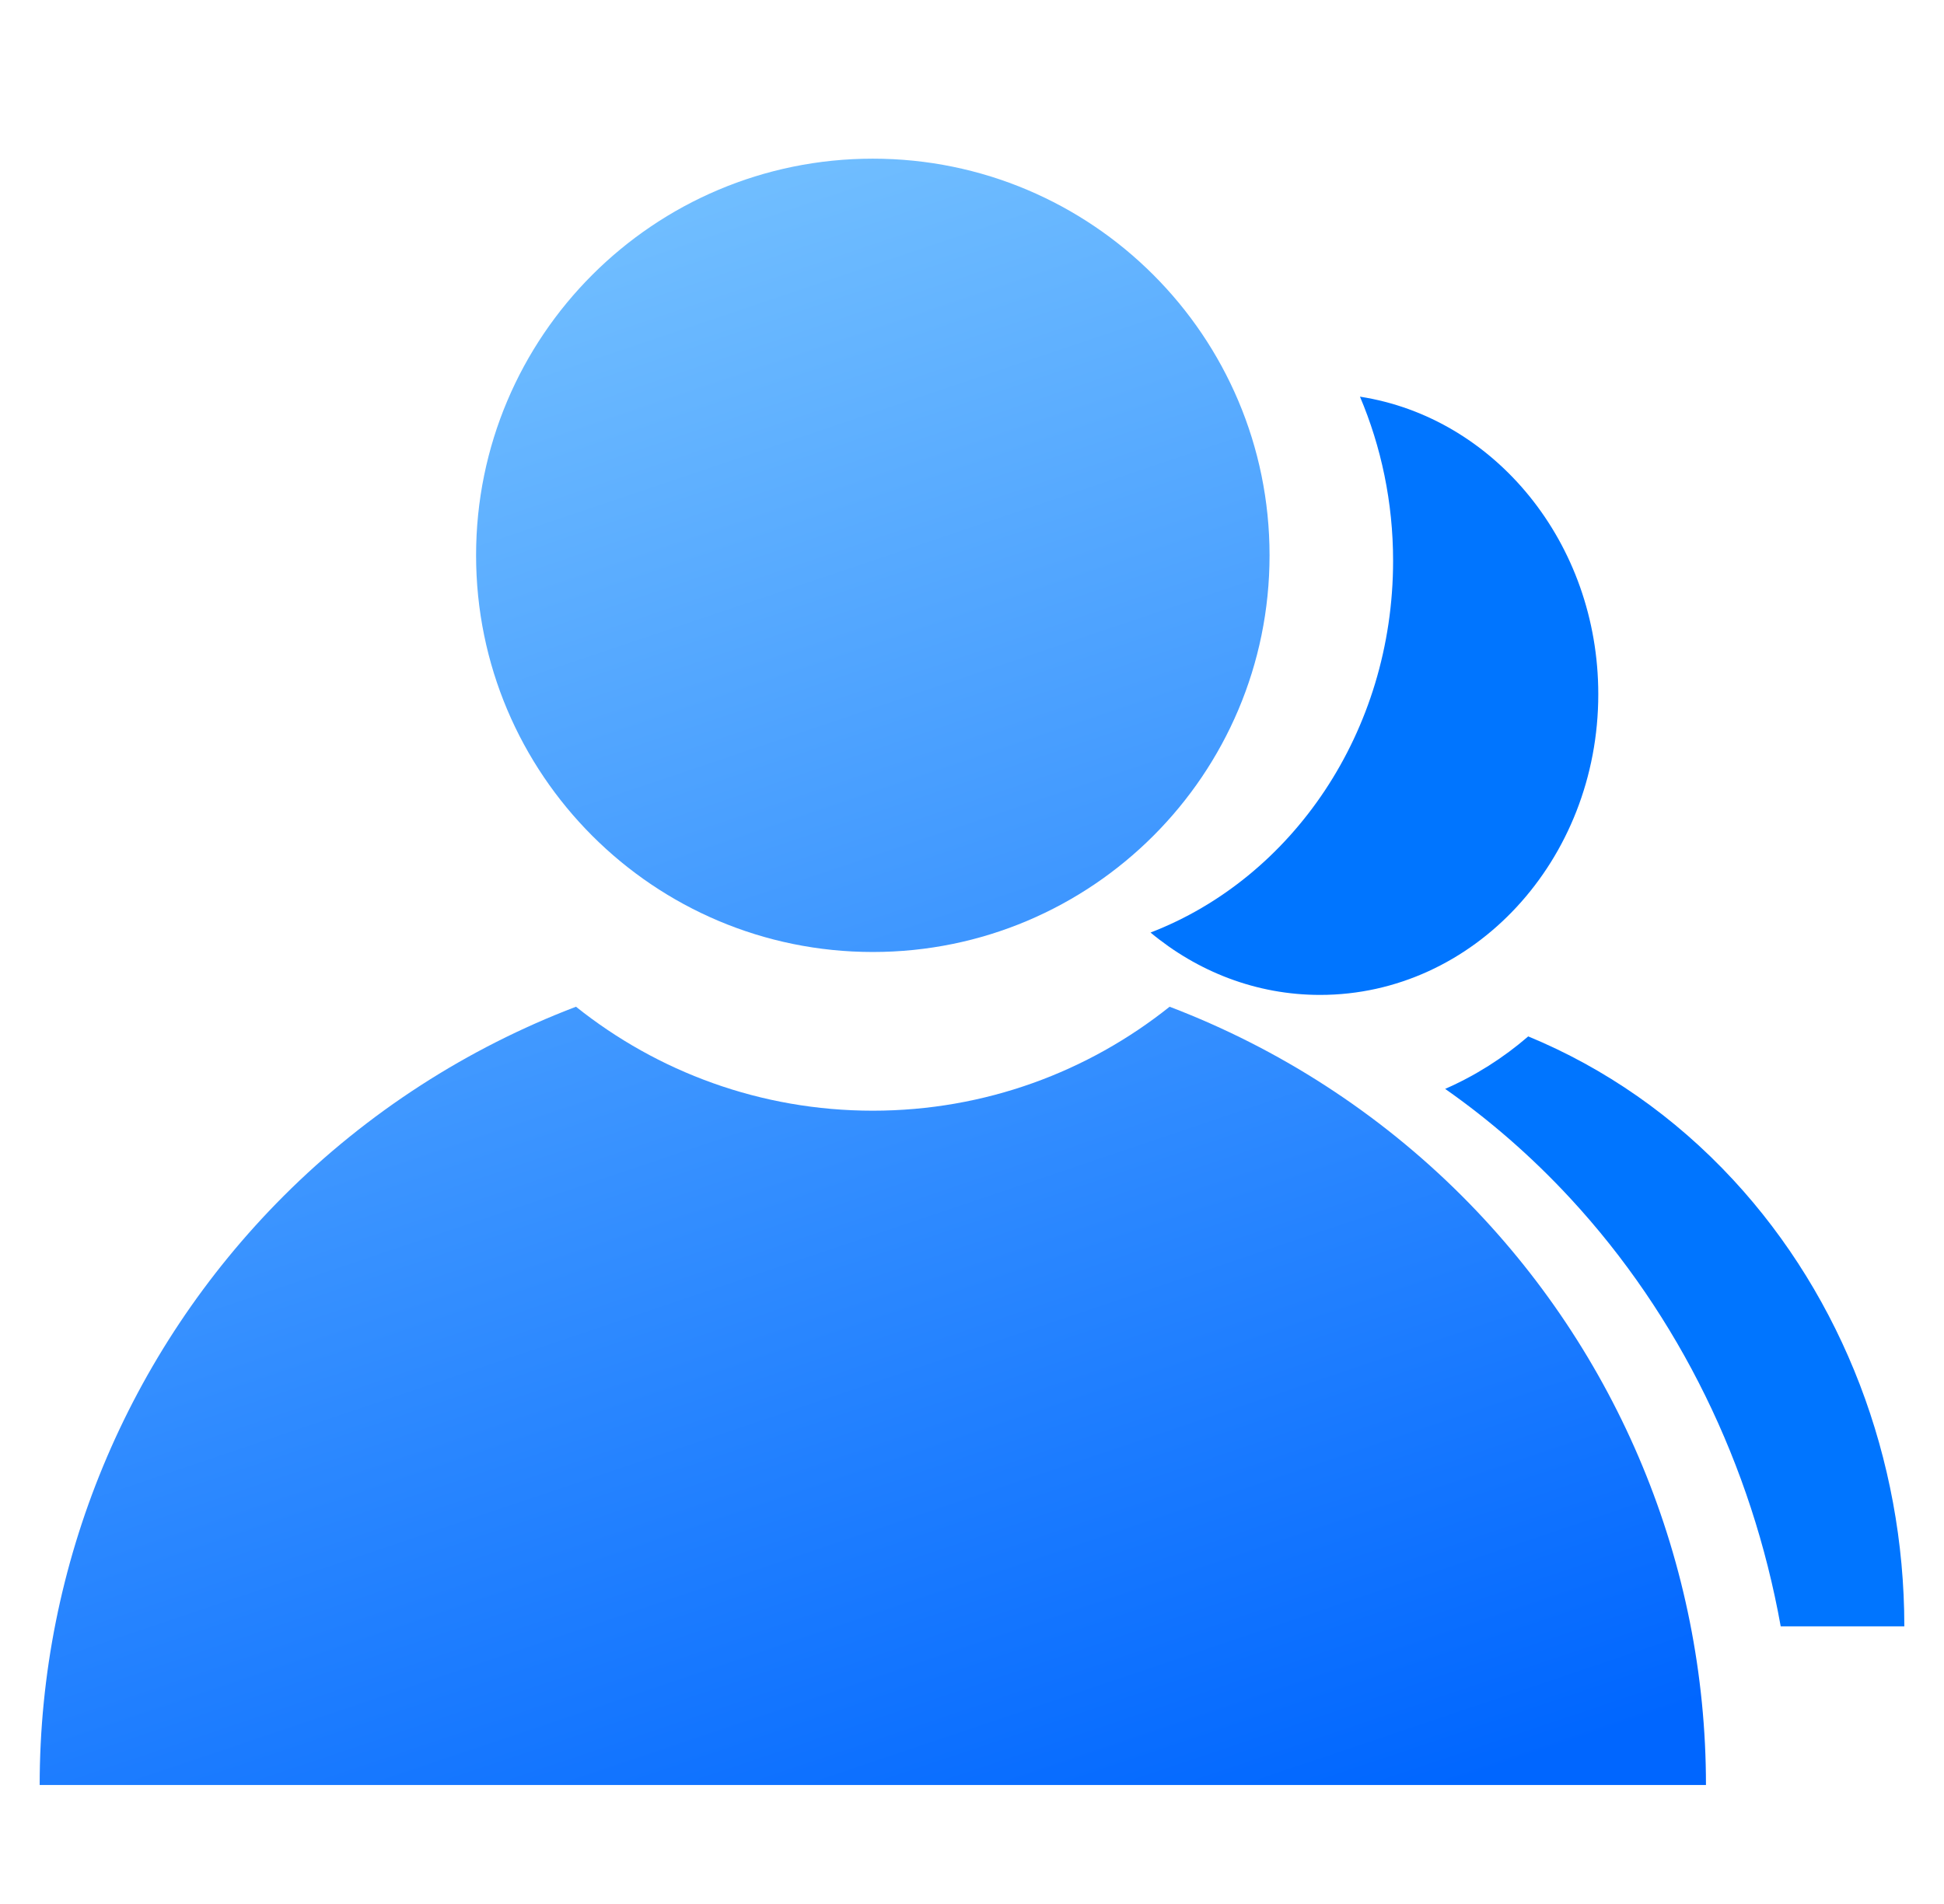
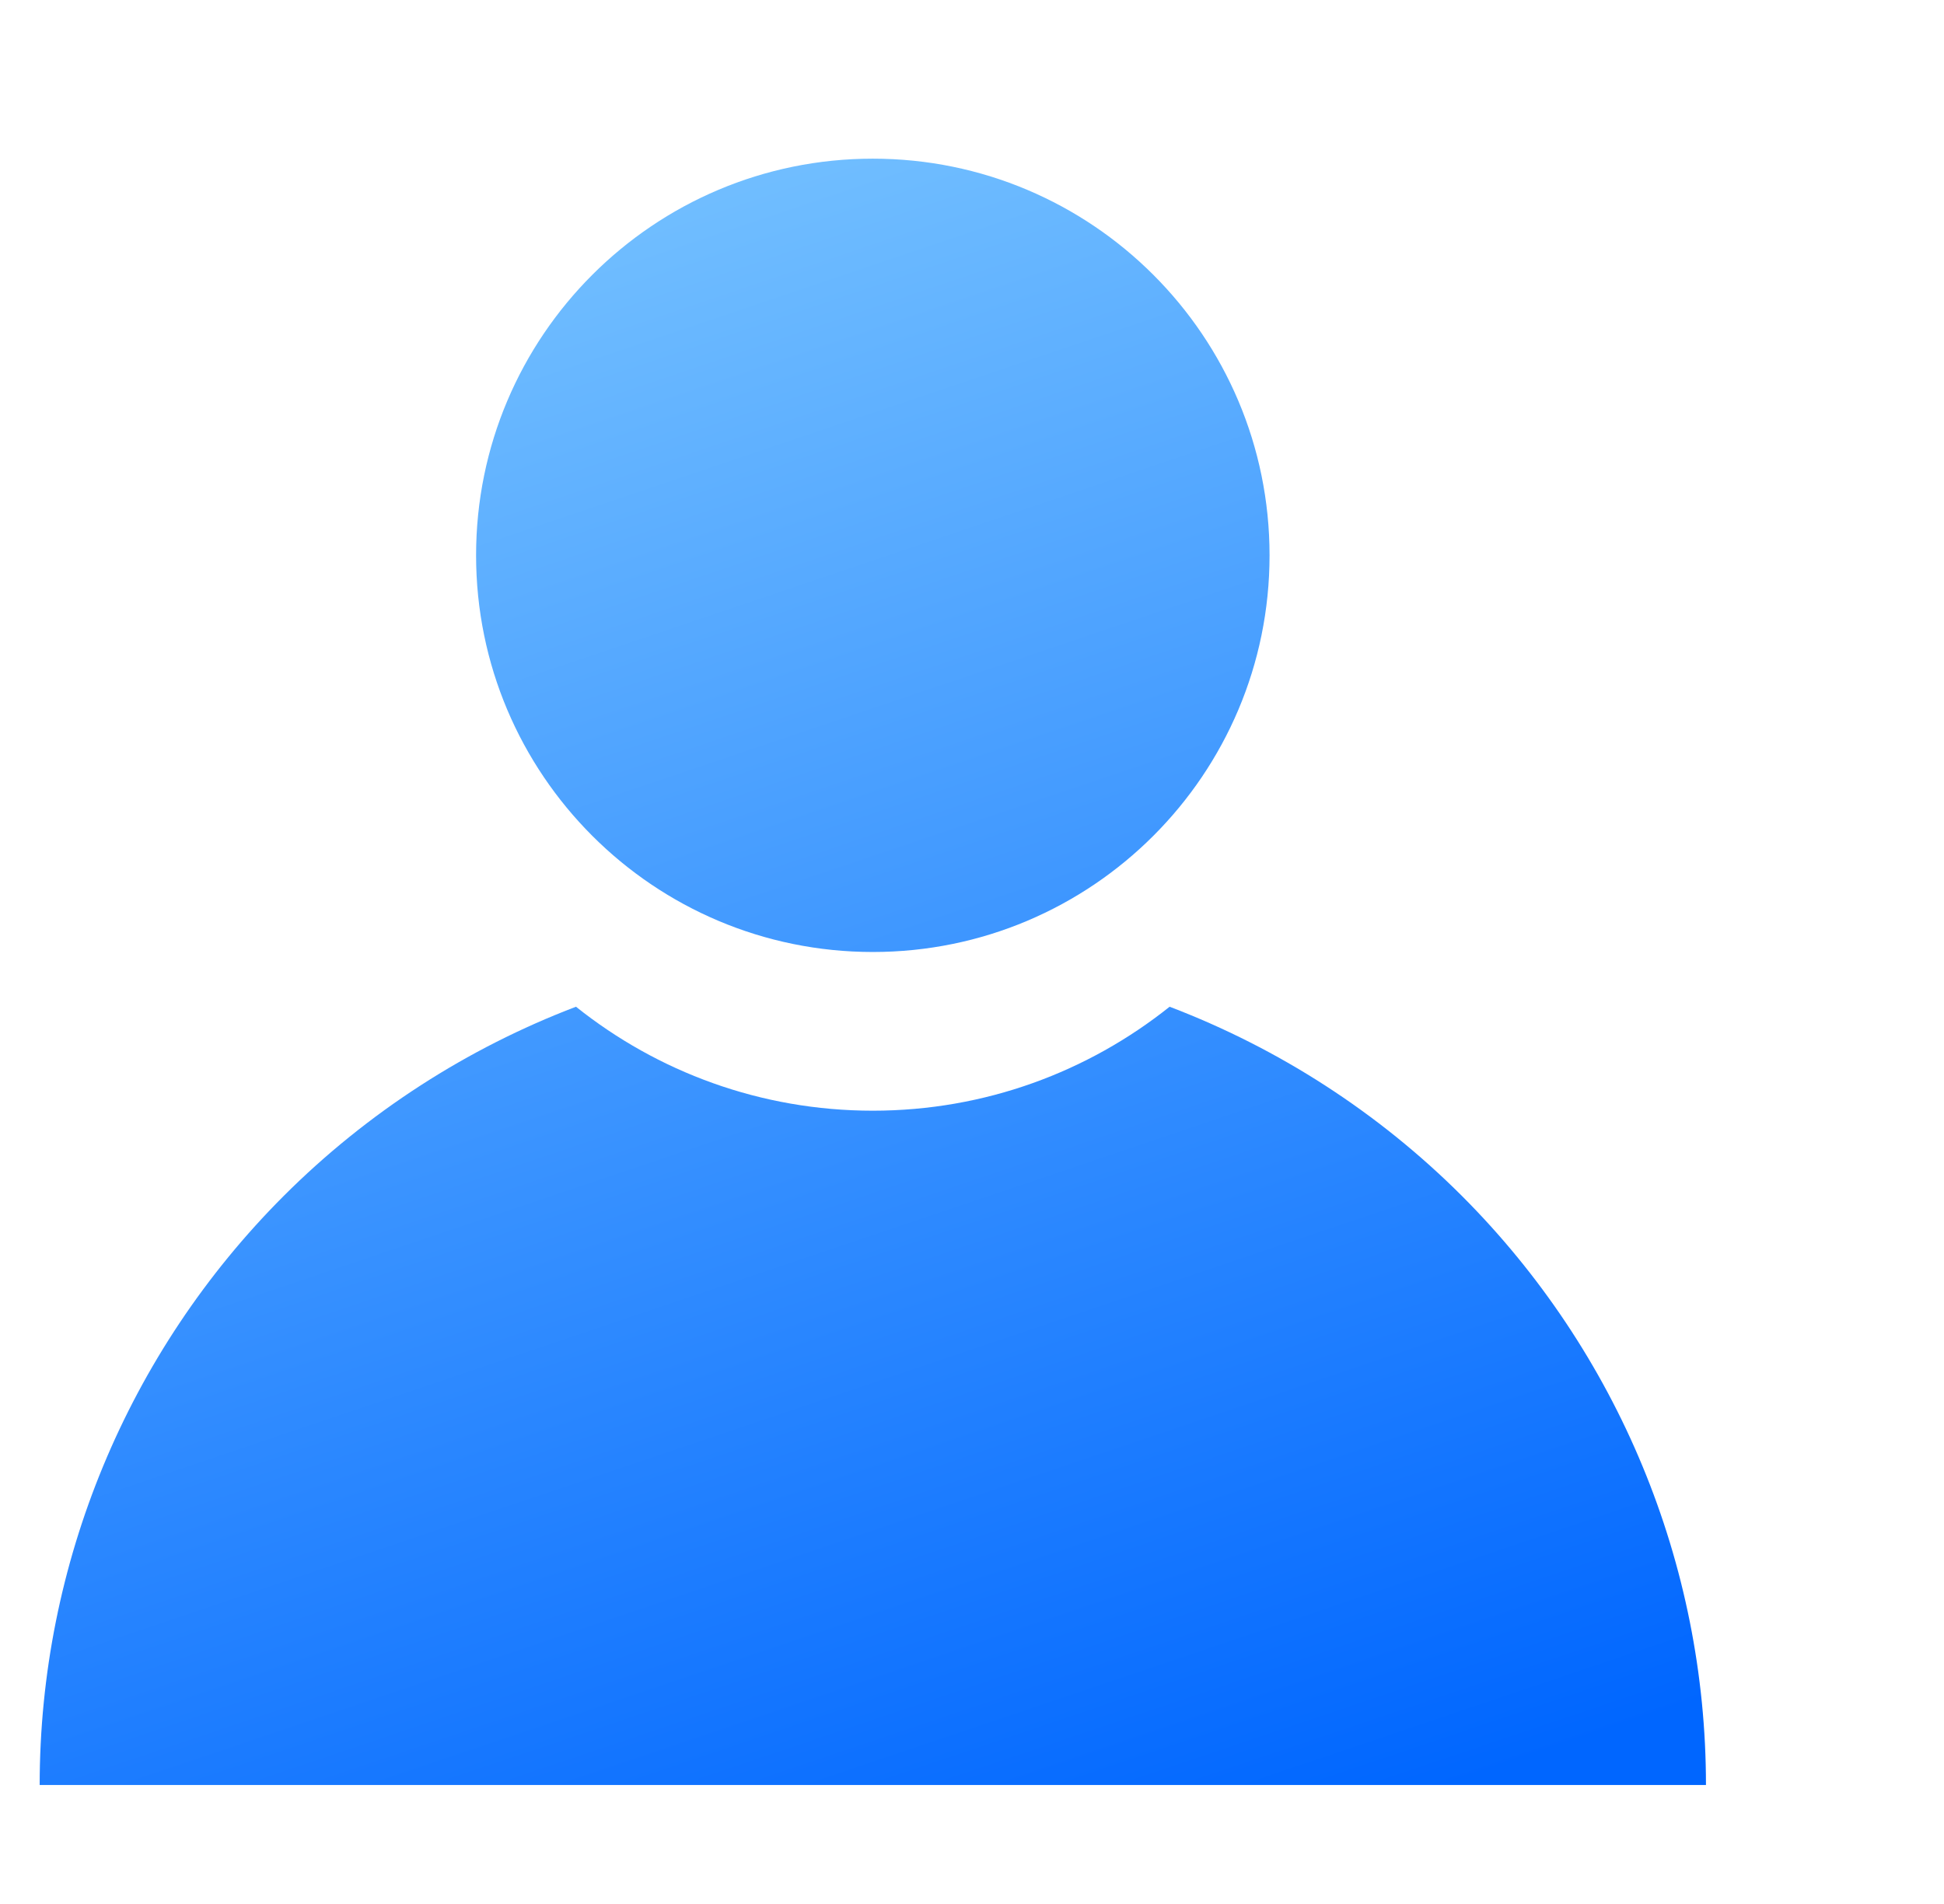
<svg xmlns="http://www.w3.org/2000/svg" width="49" height="48" viewBox="0 0 49 48" fill="none">
-   <path d="M38.52 26.128C40.44 26.92 42.206 28.143 43.687 29.744C46.449 32.73 48 36.779 48 41H44.884C44.155 36.94 42.322 33.173 39.578 30.207C38.612 29.163 37.555 28.242 36.426 27.451C37.185 27.119 37.89 26.672 38.52 26.128Z" fill="#0075FF" />
-   <path d="M34.279 10C37.675 10.527 40.286 13.684 40.286 17.502C40.286 21.688 37.146 25.082 33.273 25.082C31.664 25.082 30.183 24.494 29 23.51C32.563 22.137 35.114 18.46 35.114 14.138C35.114 12.661 34.813 11.26 34.279 10Z" fill="#0075FF" />
  <path d="M29.481 25.38C32.22 26.424 34.737 28.039 36.85 30.151C40.787 34.09 43 39.431 43 45H1C1 39.431 3.213 34.09 7.15 30.151C9.263 28.039 11.779 26.424 14.518 25.38C16.569 27.019 19.17 28.001 22 28.001C24.83 28.001 27.43 27.018 29.481 25.38Z" fill="url(#paint0_linear_401_3091)" />
  <path d="M22 4C27.523 4 32 8.477 32 14C32 19.523 27.523 24 22 24C16.477 24 12 19.523 12 14C12 8.477 16.477 4 22 4Z" fill="url(#paint1_linear_401_3091)" />
  <defs>
    <linearGradient id="paint0_linear_401_3091" x1="45.7" y1="42" x2="29.104" y2="-7.135" gradientUnits="userSpaceOnUse">
      <stop stop-color="#0066FF" />
      <stop offset="1" stop-color="#84CDFF" />
    </linearGradient>
    <linearGradient id="paint1_linear_401_3091" x1="45.7" y1="42" x2="29.104" y2="-7.135" gradientUnits="userSpaceOnUse">
      <stop stop-color="#0066FF" />
      <stop offset="1" stop-color="#84CDFF" />
    </linearGradient>
  </defs>
</svg>